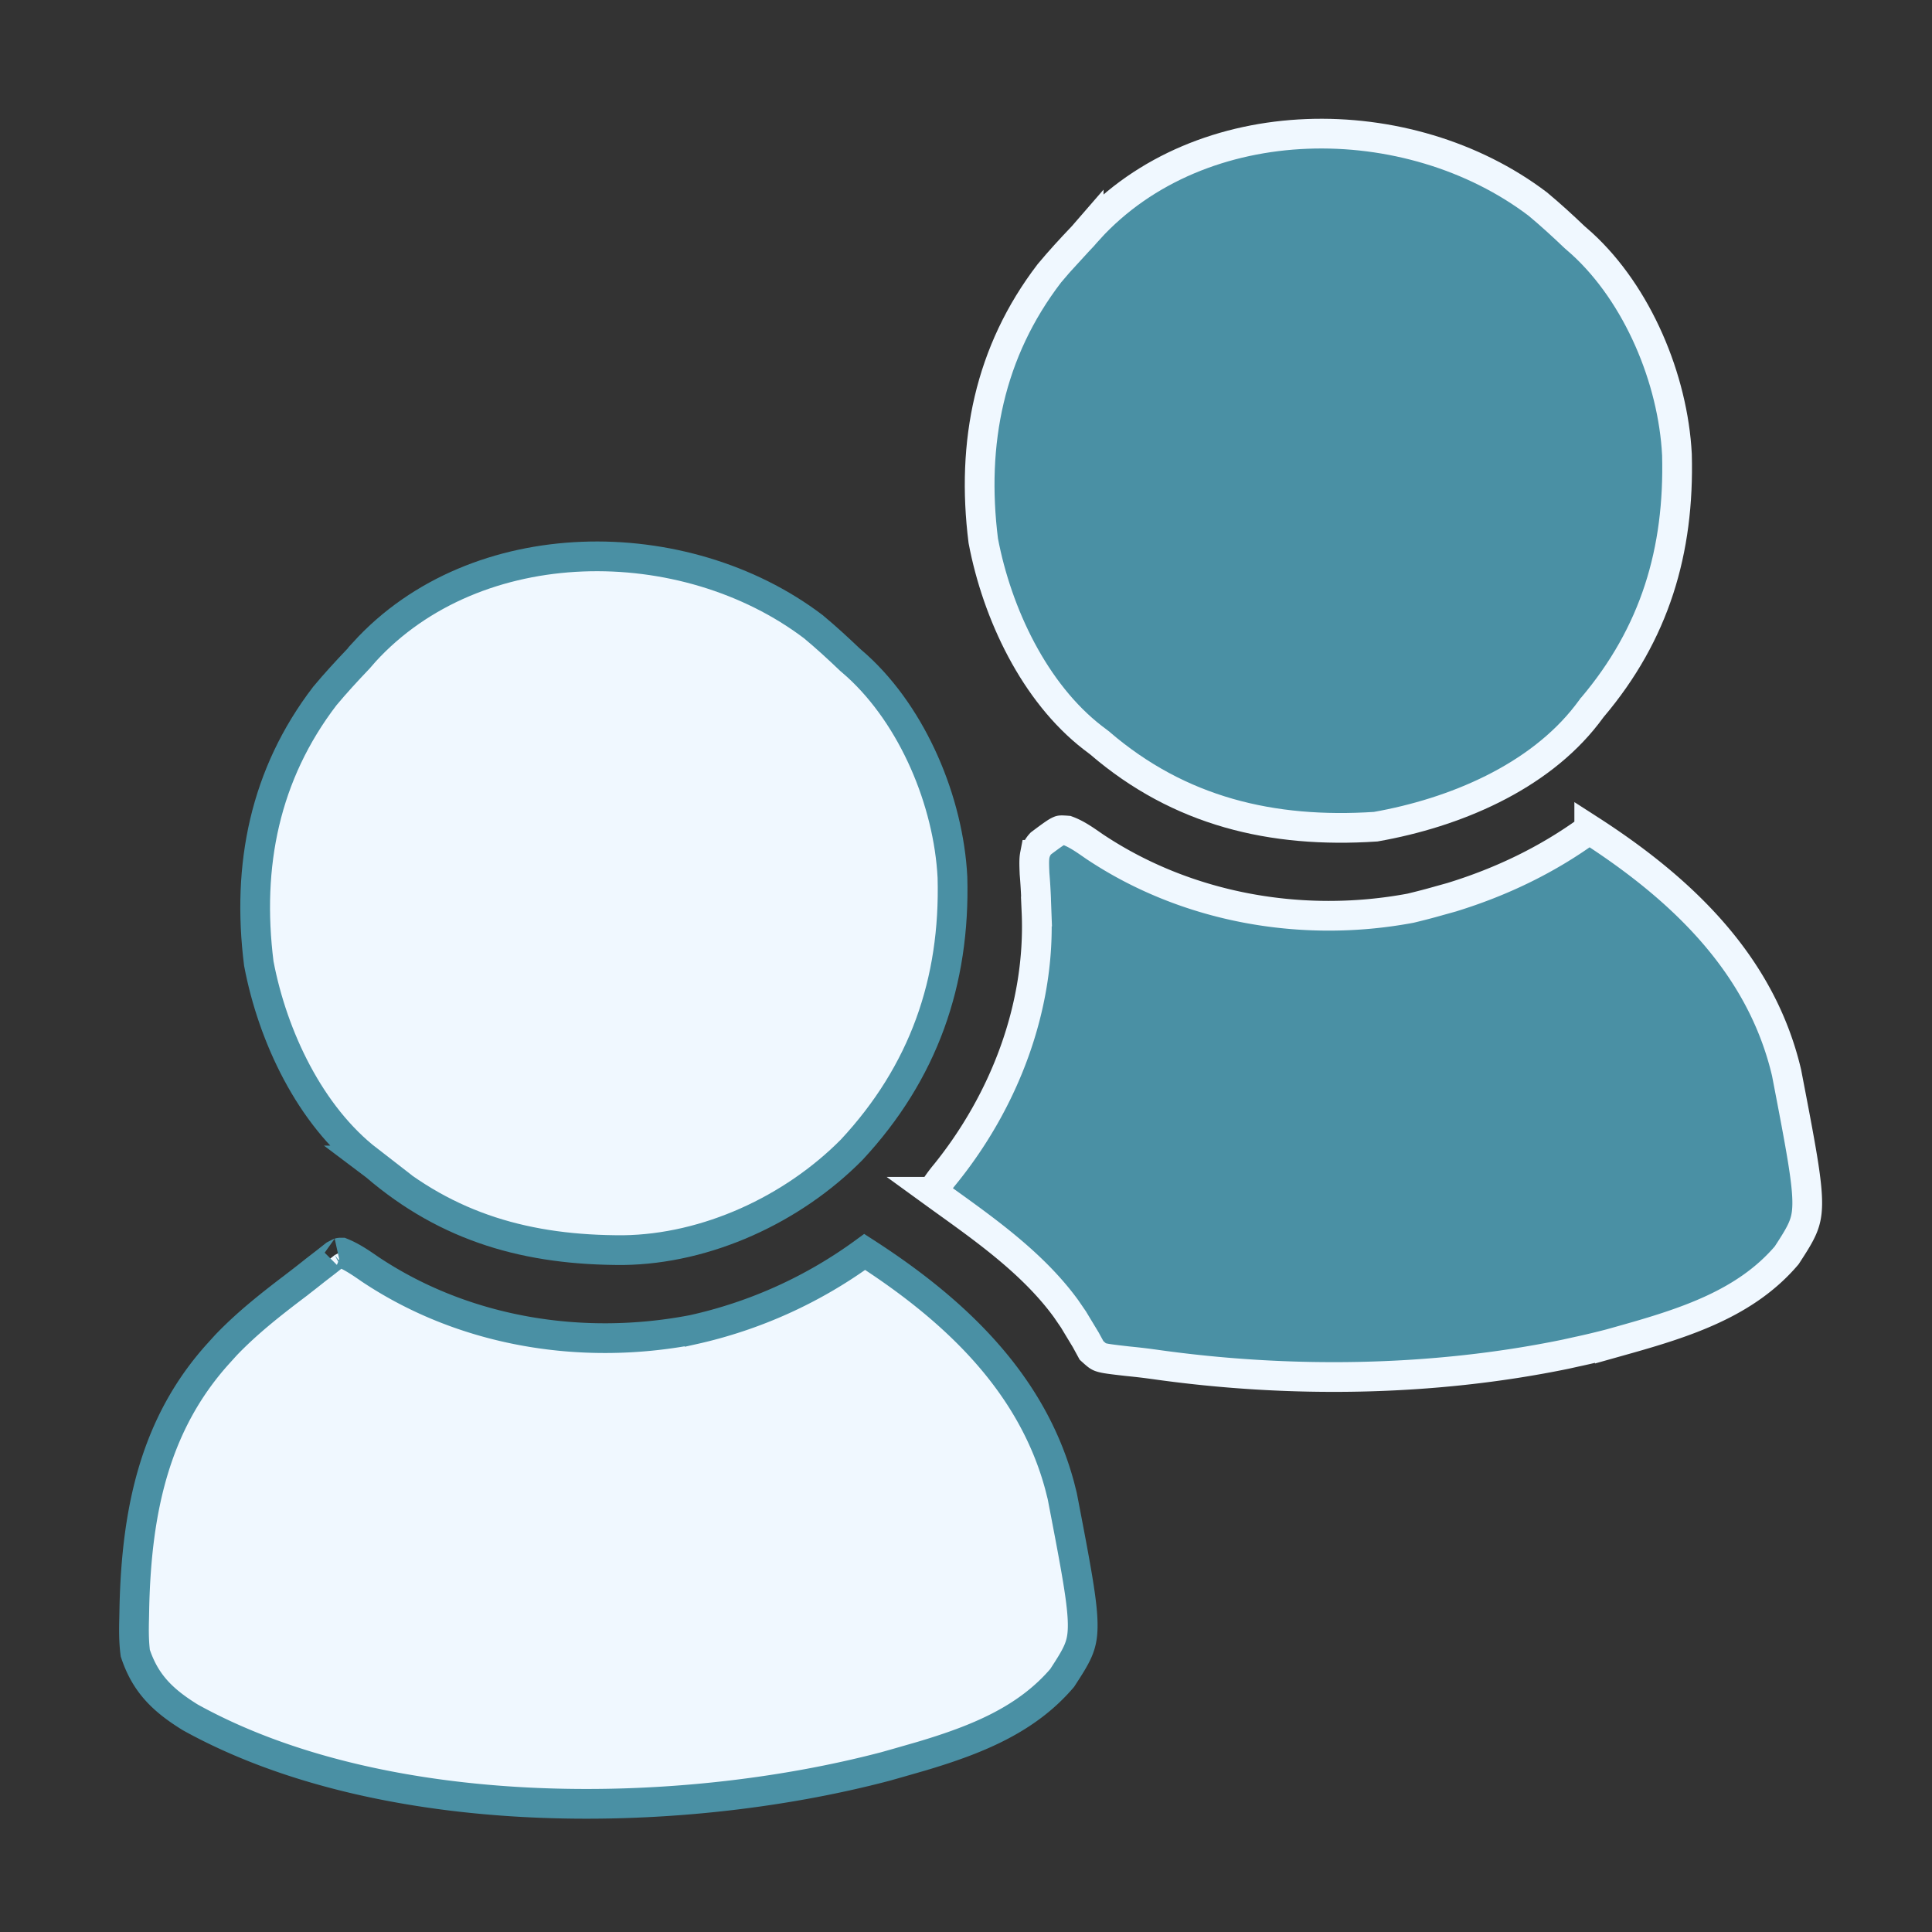
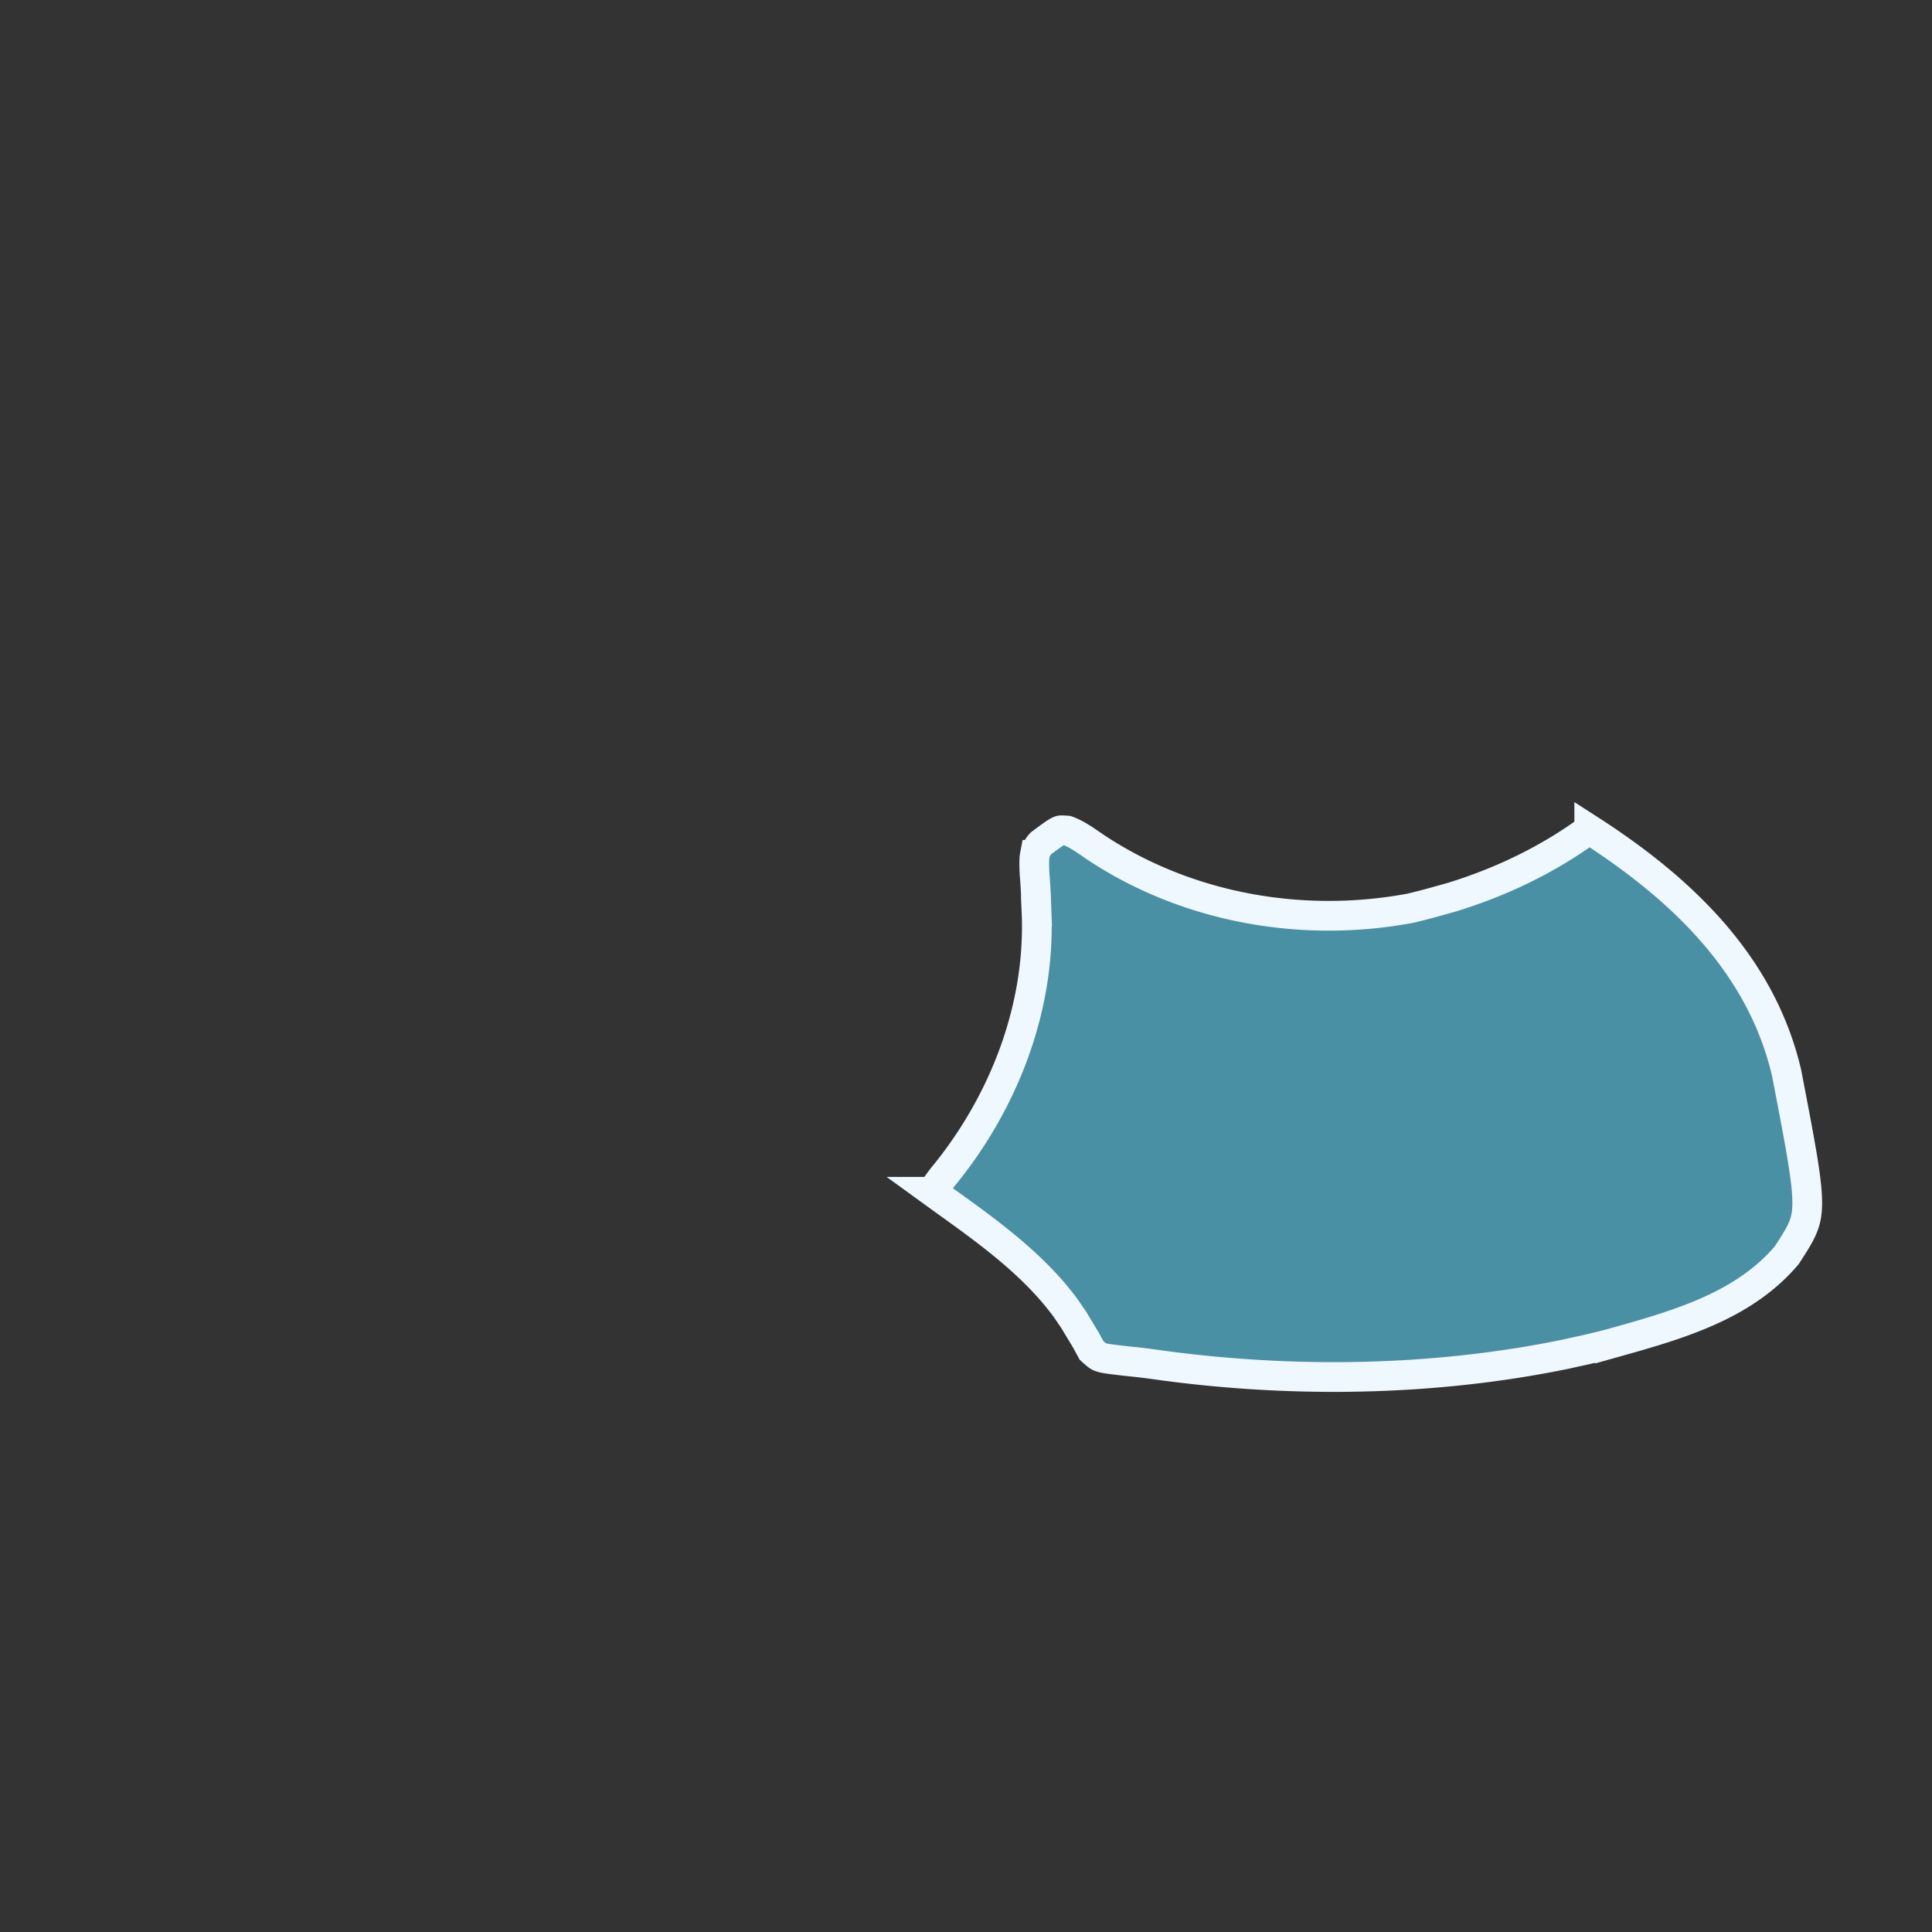
<svg xmlns="http://www.w3.org/2000/svg" width="65" height="65" fill="none" viewBox="0 0 65 65">
  <rect x="0" y="0" width="65" height="65" fill="#333333" stroke="none" />
  <g clip-path="url(#a)">
-     <path fill="#F0F8FF" stroke="#4A90A4" d="M29.092 42.12c3.053 1.963 5.628 4.414 6.558 7.864l.088.348c.48 2.49.699 3.653.688 4.402-.008.65-.184.941-.69 1.718-1.2 1.408-2.882 2.08-4.725 2.63l-.804.231-.421.119c-3.524.926-7.757 1.411-11.923 1.212-4.17-.198-8.238-1.081-11.456-2.862-.955-.588-1.523-1.164-1.855-2.163-.05-.386-.05-.77-.038-1.197v-.006l.007-.365c.078-3.23.683-6.148 2.832-8.52l.246-.272c.717-.75 1.527-1.386 2.386-2.036l.001-.002c.211-.161.42-.325.624-.488l.368-.284.002-.002.282-.222.126-.065c.032-.015.038-.015.035-.014l.02-.002h.059c.322.131.604.318.947.557l.009.006c3.176 2.117 7.13 2.744 10.84 2.033l.014-.003a15.424 15.424 0 0 0 5.78-2.617Z" />
-     <path fill="#4A90A4" stroke="#F0F8FF" d="M36.627 7.722c3.778-4.144 10.769-4.149 15.11-.857.425.354.832.726 1.238 1.114l.016.014.231.203c1.876 1.714 3.066 4.554 3.197 7.098.087 3.244-.747 6.024-2.845 8.504l-.01.01-.008.012-.168.223c-1.635 2.112-4.44 3.3-7.105 3.77-3.498.23-6.602-.516-9.268-2.801L37.003 25l-.012-.009-.227-.172c-1.957-1.515-3.215-4.162-3.683-6.624-.415-3.303.206-6.364 2.223-8.999.354-.424.725-.829 1.112-1.234l.008-.008.007-.008.196-.226v.001Z" />
-     <path fill="#F0F8FF" stroke="#4A90A4" d="M12.252 21.94c3.773-4.138 10.774-4.144 15.11-.857.426.354.832.727 1.238 1.115l.008.006.008.008.224.196c1.88 1.714 3.073 4.557 3.204 7.104v.001c.096 3.525-.976 6.574-3.391 9.17-1.986 2.008-4.87 3.338-7.68 3.376-3.196.009-5.896-.74-8.333-2.83l-.012-.009-.012-.01-.223-.168h.001c-1.96-1.514-3.22-4.162-3.687-6.626-.416-3.303.204-6.366 2.222-9.001.354-.424.726-.829 1.112-1.234l.008-.008.007-.007.196-.225Z" />
    <path fill="#4A90A4" stroke="#F0F8FF" d="M53.468 27.902c3.15 2.024 5.79 4.568 6.64 8.192.482 2.503.704 3.67.694 4.422-.009.65-.185.94-.69 1.717-1.372 1.61-3.376 2.26-5.53 2.862l-.42.118a26.71 26.71 0 0 1-1.075.256h-.003l-.41.091c-4.493.926-9.325.985-13.874.337h-.003c-.285-.04-.57-.072-.854-.1-.582-.066-.786-.092-.915-.137-.074-.026-.113-.052-.304-.226l-.183-.335-.004-.008-.005-.009-.275-.455-.136-.226-.004-.007-.005-.007-.247-.36c-1.19-1.635-2.975-2.828-4.493-3.93a5.16 5.16 0 0 1 .414-.58h.001c1.992-2.457 3.23-5.63 3.085-8.85h.001l-.016-.429h.001v-.003a19.52 19.52 0 0 0-.052-.842c-.013-.31-.018-.483.011-.633a.8.8 0 0 1 .198-.381c.398-.299.533-.392.625-.43.033-.015.042-.022.267-.005.308.113.569.296.917.538l.009.006c3.097 2.065 6.982 2.748 10.62 2.068l.025-.006c.302-.073.602-.15.9-.235h-.001l.468-.13.011-.004c1.654-.51 3.207-1.253 4.612-2.279Z" />
  </g>
  <defs>
    <clipPath id="a">
      <path fill="#fff" d="M0 0h65v65H0z" />
    </clipPath>
  </defs>
</svg>